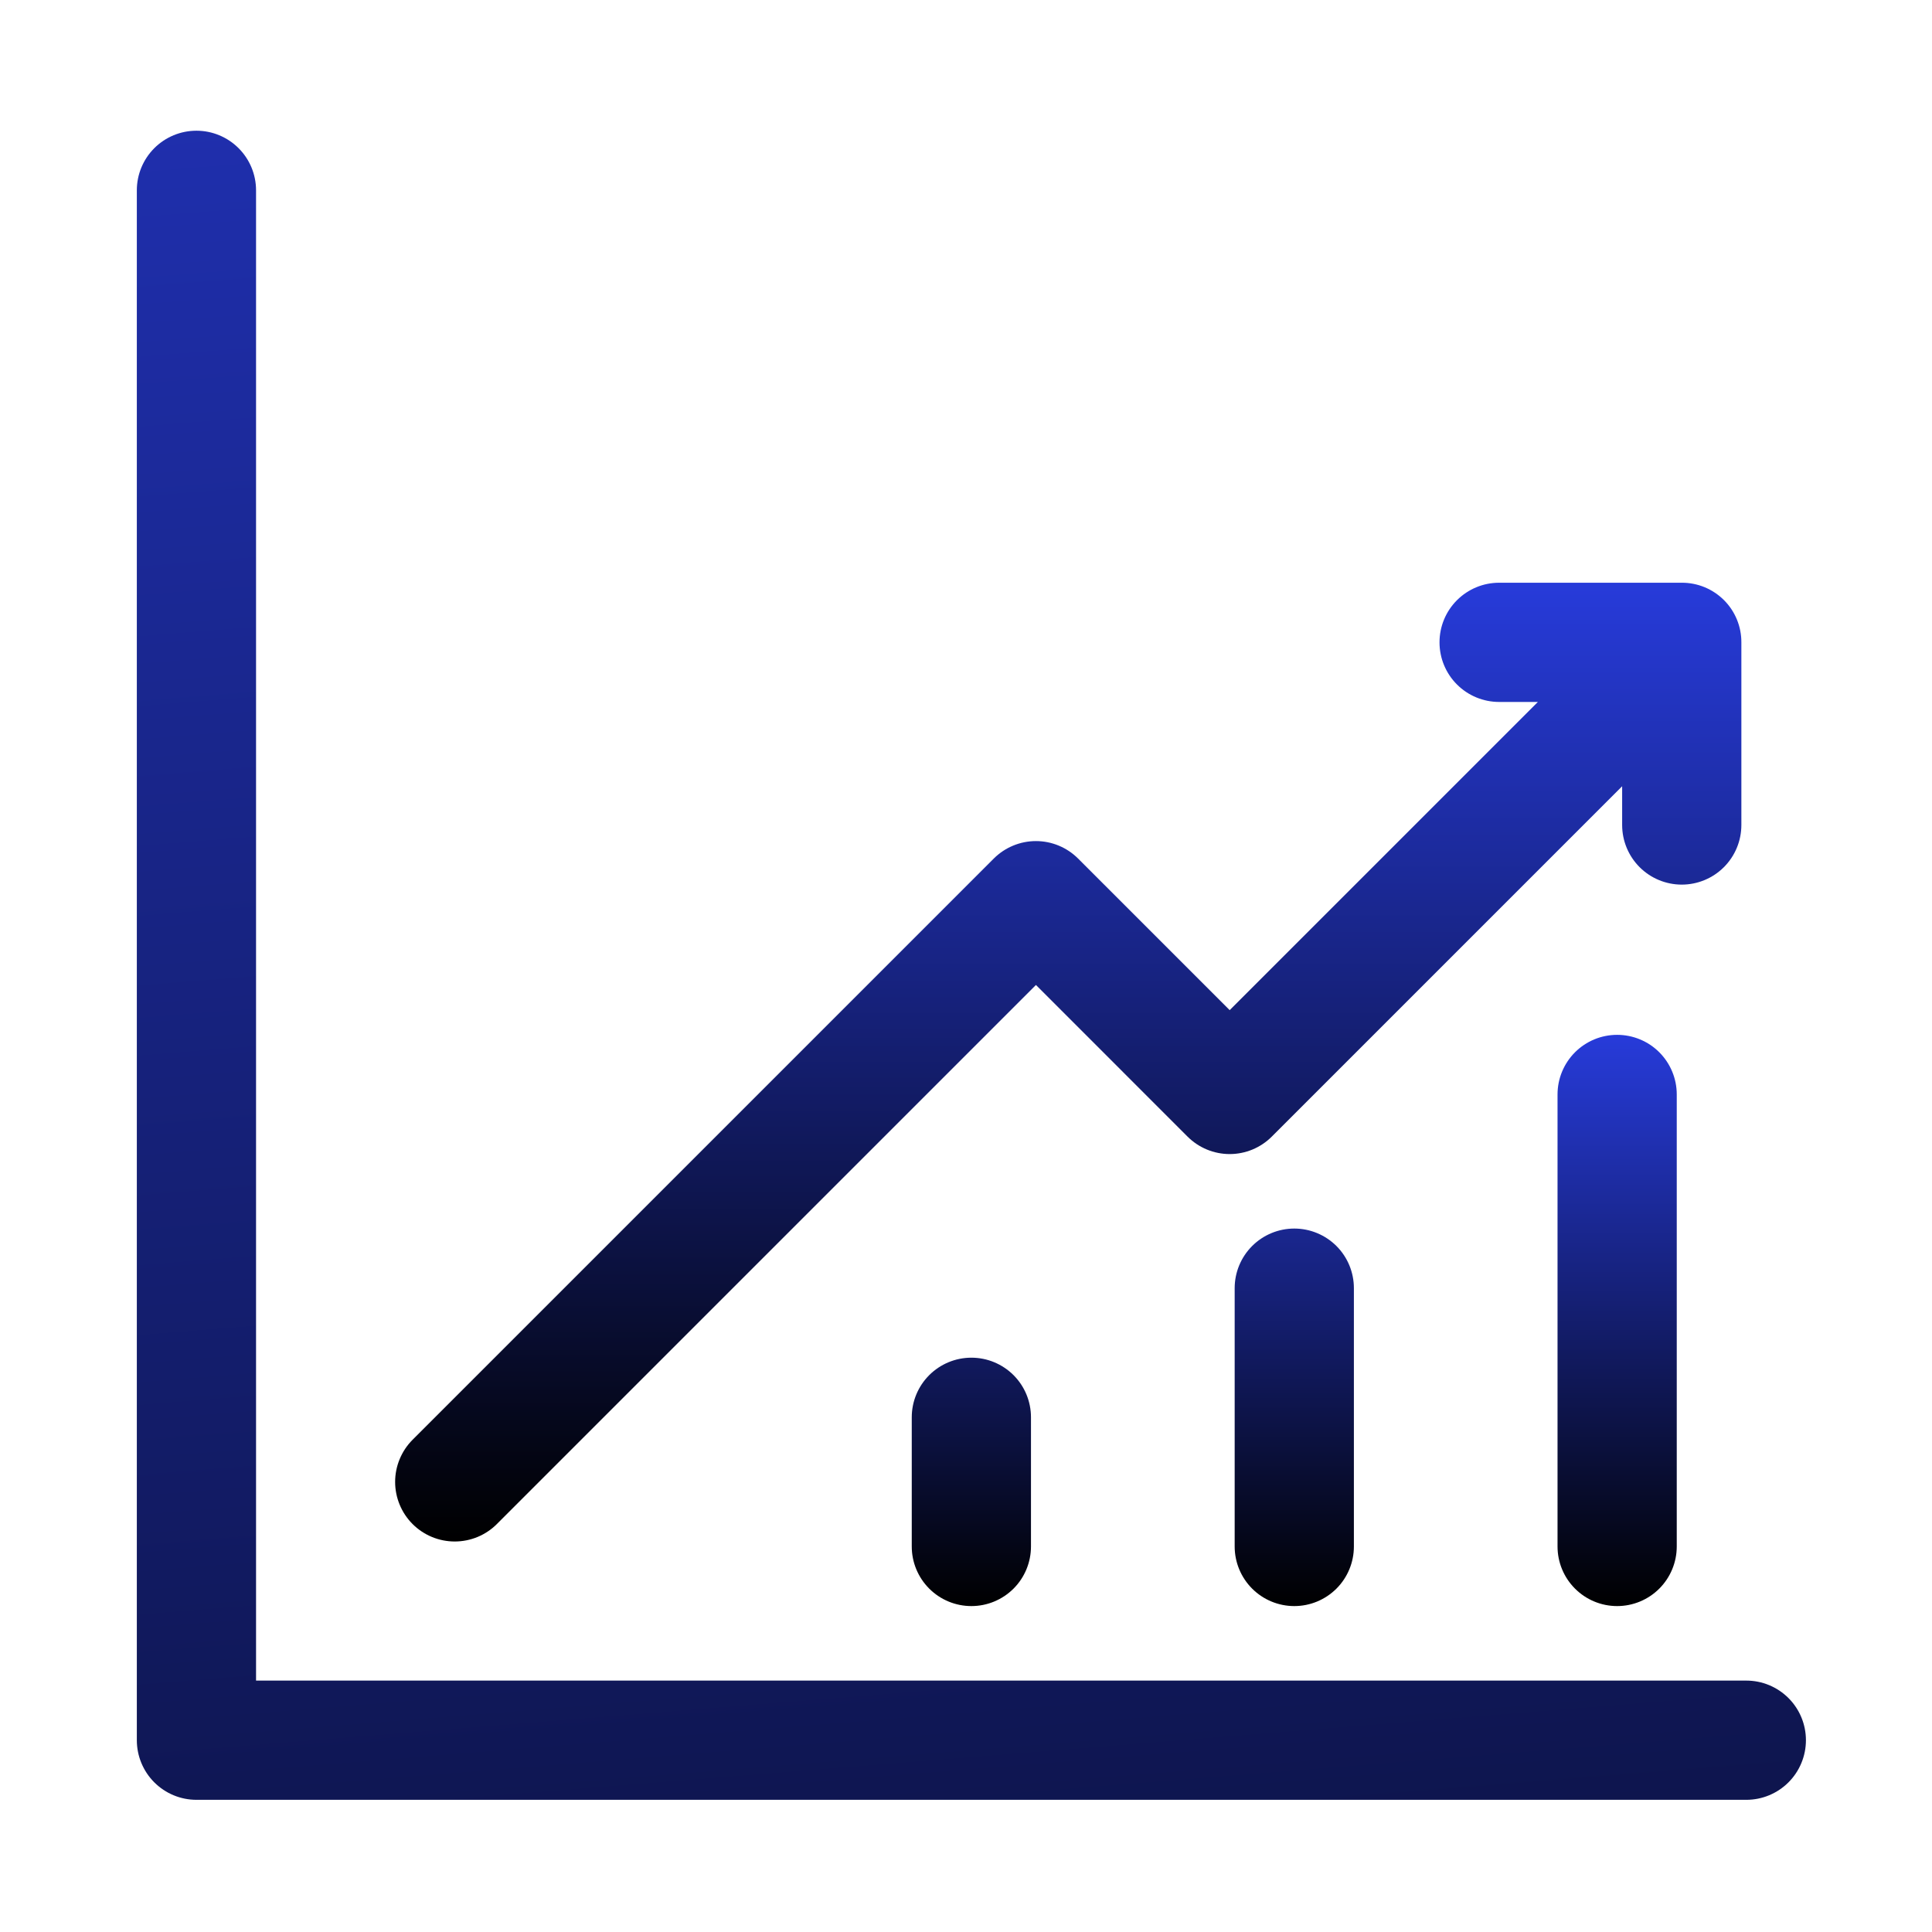
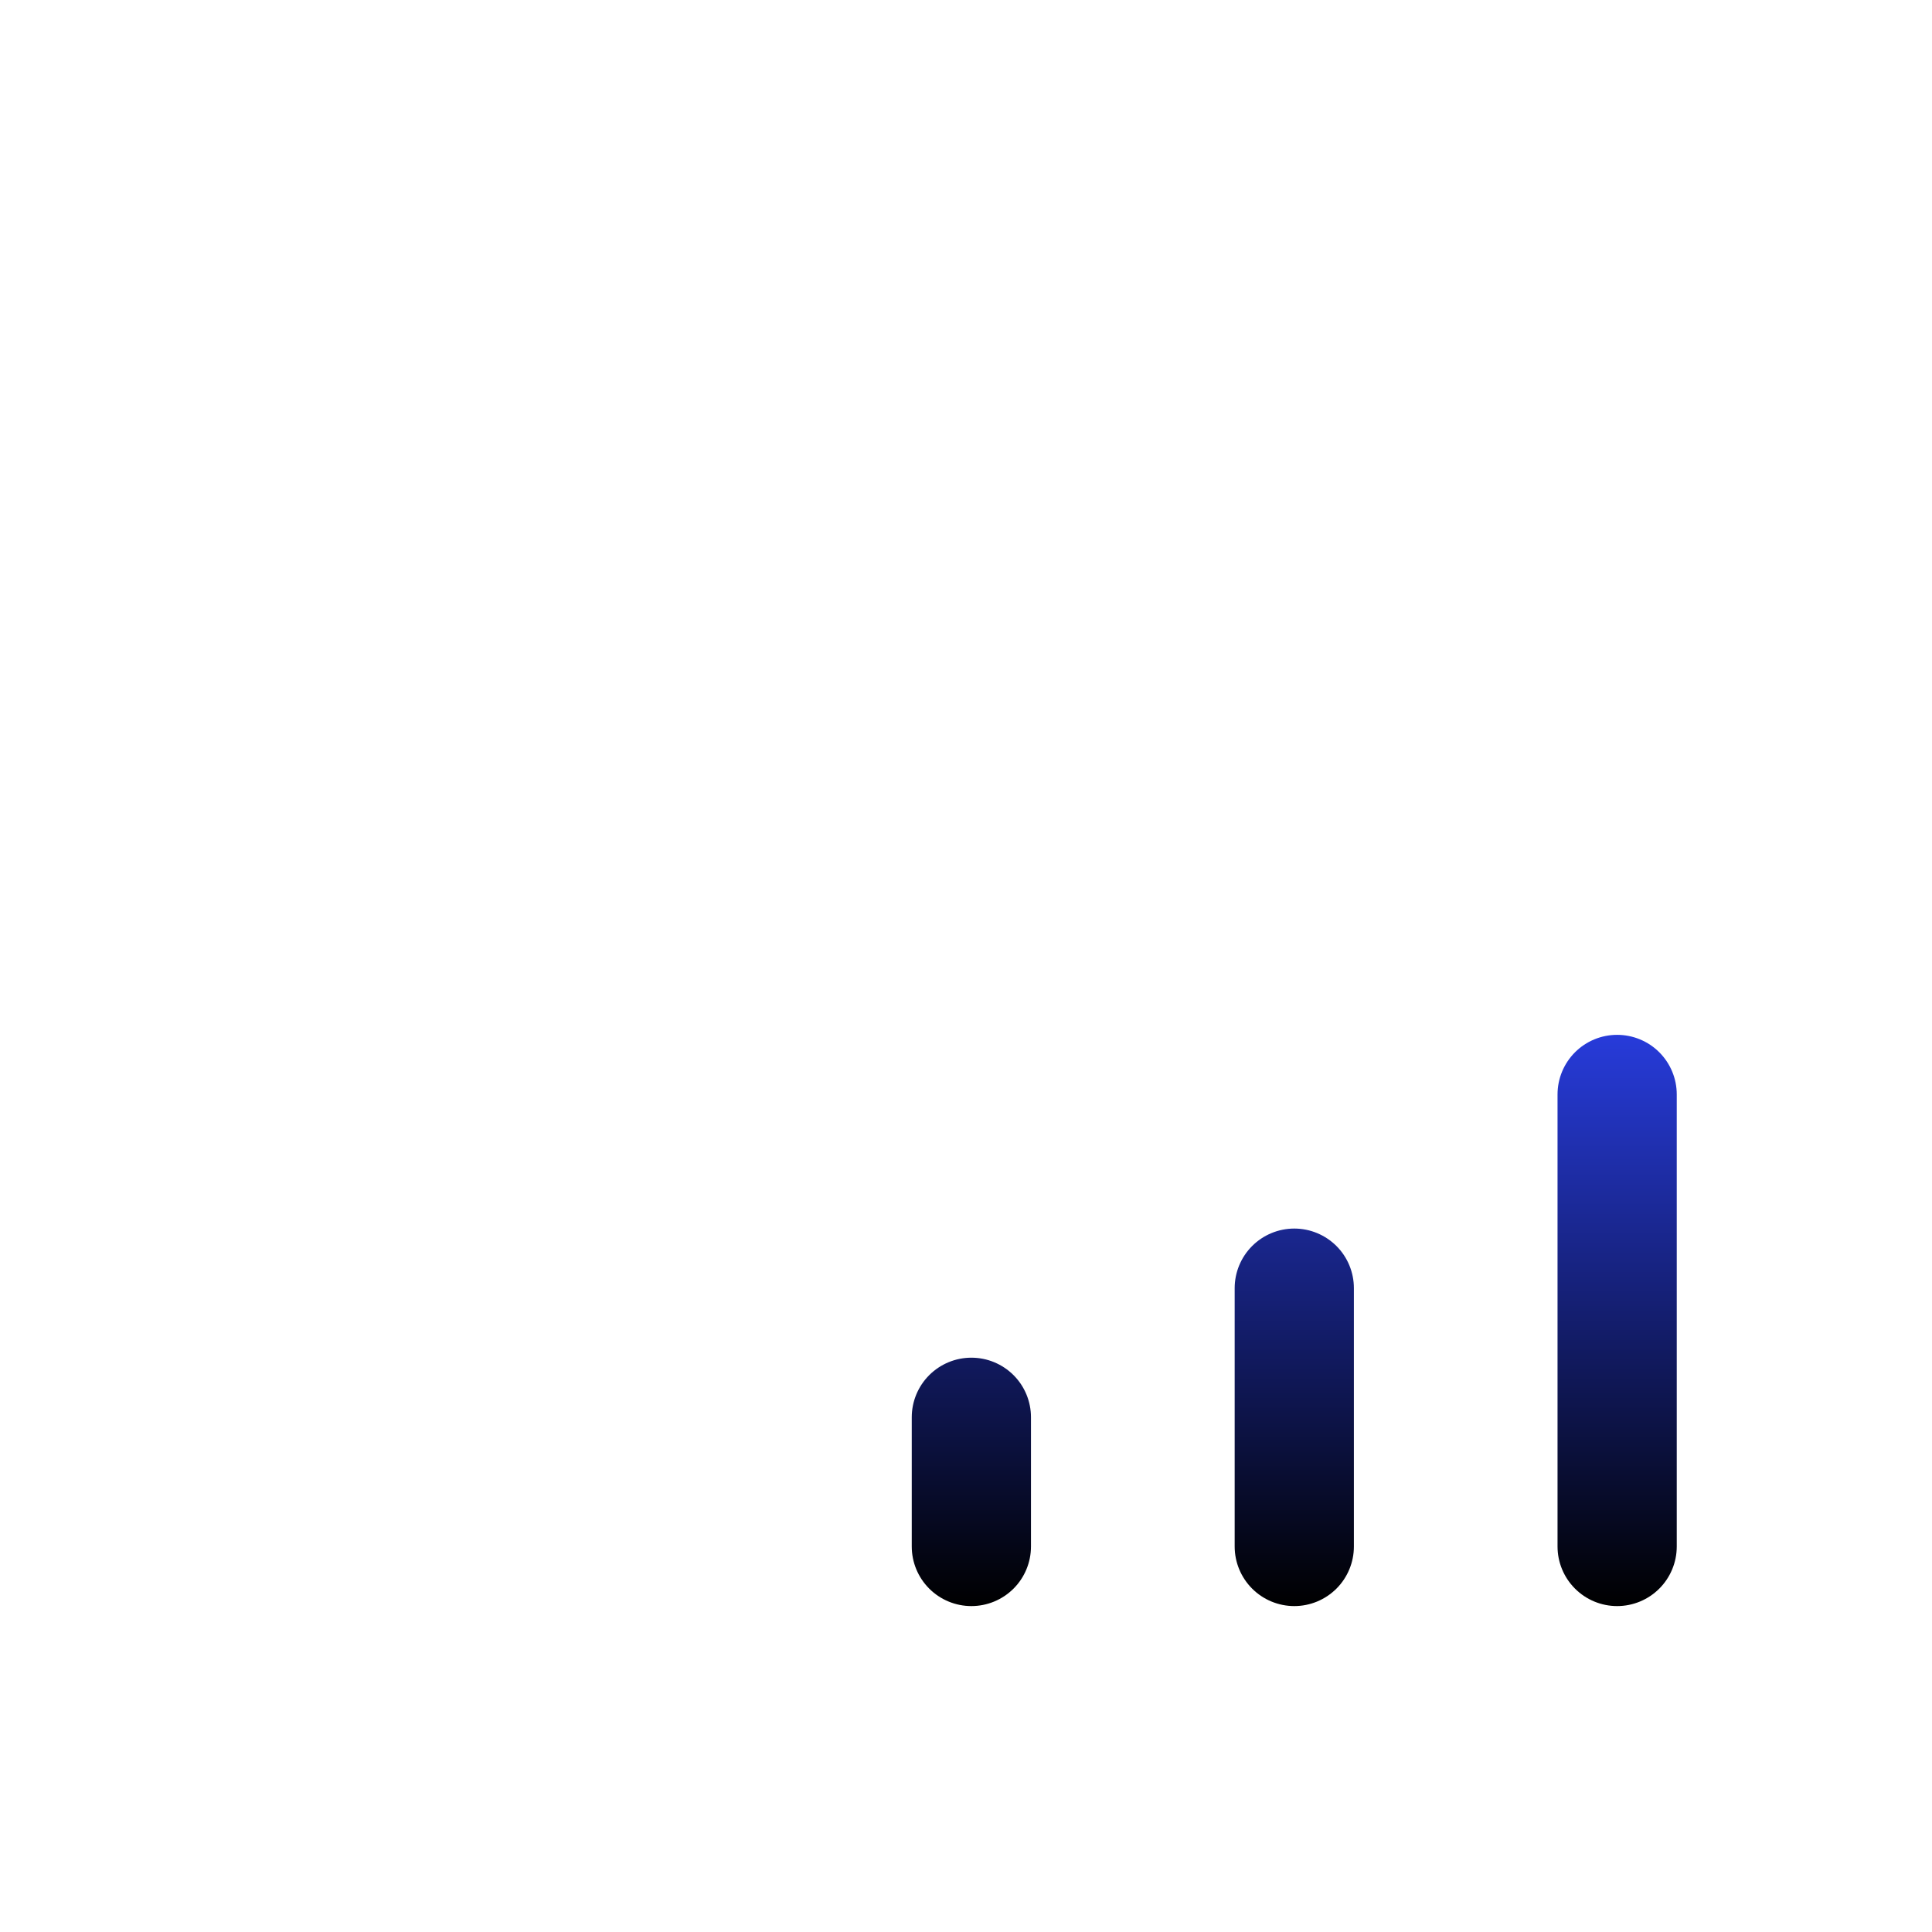
<svg xmlns="http://www.w3.org/2000/svg" width="79" height="79" viewBox="0 0 79 79" fill="none">
-   <path d="M71.205 33.734V26.266C71.207 25.945 71.144 25.628 71.022 25.331C70.9 25.035 70.721 24.766 70.494 24.539C70.267 24.313 69.998 24.133 69.702 24.011C69.406 23.889 69.088 23.827 68.768 23.828H61.299C60.653 23.828 60.033 24.085 59.576 24.542C59.118 24.999 58.862 25.619 58.862 26.266C58.862 26.912 59.118 27.532 59.576 27.989C60.033 28.446 60.653 28.703 61.299 28.703H62.884L50.282 41.305L44.083 35.106C43.857 34.88 43.588 34.7 43.293 34.578C42.997 34.455 42.68 34.392 42.36 34.392C42.04 34.392 41.723 34.455 41.427 34.578C41.131 34.7 40.863 34.88 40.636 35.106L16.871 58.872C16.645 59.098 16.465 59.367 16.343 59.663C16.22 59.958 16.157 60.275 16.157 60.595C16.157 60.915 16.22 61.232 16.343 61.528C16.465 61.824 16.645 62.092 16.871 62.319C17.097 62.545 17.366 62.724 17.662 62.847C17.957 62.969 18.274 63.032 18.594 63.032C18.914 63.032 19.231 62.969 19.527 62.847C19.823 62.724 20.091 62.545 20.317 62.319L42.36 40.276L48.558 46.475C48.785 46.702 49.053 46.881 49.349 47.004C49.645 47.127 49.962 47.19 50.282 47.19C50.602 47.19 50.919 47.127 51.215 47.004C51.51 46.881 51.779 46.702 52.005 46.475L66.33 32.15V33.734C66.33 34.381 66.587 35.001 67.044 35.458C67.501 35.915 68.121 36.172 68.768 36.172C69.414 36.172 70.034 35.915 70.491 35.458C70.948 35.001 71.205 34.381 71.205 33.734Z" fill="url(#paint0_linear_183_73)" />
-   <path d="M8.033 5.345C7.386 5.345 6.766 5.602 6.309 6.059C5.852 6.516 5.595 7.136 5.595 7.782V71.157C5.595 71.804 5.852 72.424 6.309 72.881C6.766 73.338 7.386 73.595 8.033 73.595H71.407C72.054 73.595 72.674 73.338 73.131 72.881C73.588 72.424 73.845 71.804 73.845 71.157C73.845 70.511 73.588 69.891 73.131 69.434C72.674 68.977 72.054 68.72 71.407 68.72H10.47V7.782C10.47 7.136 10.213 6.516 9.756 6.059C9.299 5.602 8.679 5.345 8.033 5.345Z" fill="url(#paint1_linear_183_73)" />
  <path d="M37.282 57.953V63.236C37.282 63.882 37.539 64.502 37.996 64.959C38.453 65.416 39.074 65.673 39.72 65.673C40.367 65.673 40.986 65.416 41.444 64.959C41.901 64.502 42.157 63.882 42.157 63.236V57.953C42.157 57.307 41.901 56.687 41.444 56.23C40.986 55.773 40.367 55.516 39.72 55.516C39.074 55.516 38.453 55.773 37.996 56.23C37.539 56.687 37.282 57.307 37.282 57.953ZM50.486 52.674V63.236C50.486 63.882 50.743 64.502 51.2 64.959C51.657 65.416 52.278 65.673 52.924 65.673C53.57 65.673 54.19 65.416 54.648 64.959C55.105 64.502 55.361 63.882 55.361 63.236V52.674C55.361 52.027 55.105 51.407 54.648 50.95C54.19 50.493 53.57 50.236 52.924 50.236C52.278 50.236 51.657 50.493 51.2 50.95C50.743 51.407 50.486 52.027 50.486 52.674ZM63.688 44.752V63.236C63.688 63.882 63.945 64.502 64.402 64.959C64.859 65.416 65.479 65.673 66.125 65.673C66.772 65.673 67.392 65.416 67.849 64.959C68.306 64.502 68.563 63.882 68.563 63.236V44.752C68.563 44.105 68.306 43.486 67.849 43.028C67.392 42.571 66.772 42.315 66.125 42.315C65.479 42.315 64.859 42.571 64.402 43.028C63.945 43.486 63.688 44.105 63.688 44.752Z" fill="url(#paint2_linear_183_73)" />
  <defs>
    <linearGradient id="paint0_linear_183_73" x1="43.681" y1="23.828" x2="43.681" y2="63.032" gradientUnits="userSpaceOnUse">
      <stop stop-color="#273BDA" />
      <stop offset="1" />
    </linearGradient>
    <linearGradient id="paint1_linear_183_73" x1="-46.5" y1="-25.5" x2="-33" y2="142" gradientUnits="userSpaceOnUse">
      <stop stop-color="#273BDA" />
      <stop offset="1" />
    </linearGradient>
    <linearGradient id="paint2_linear_183_73" x1="52.923" y1="42.315" x2="52.923" y2="65.673" gradientUnits="userSpaceOnUse">
      <stop stop-color="#273BDA" />
      <stop offset="1" />
    </linearGradient>
  </defs>
</svg>